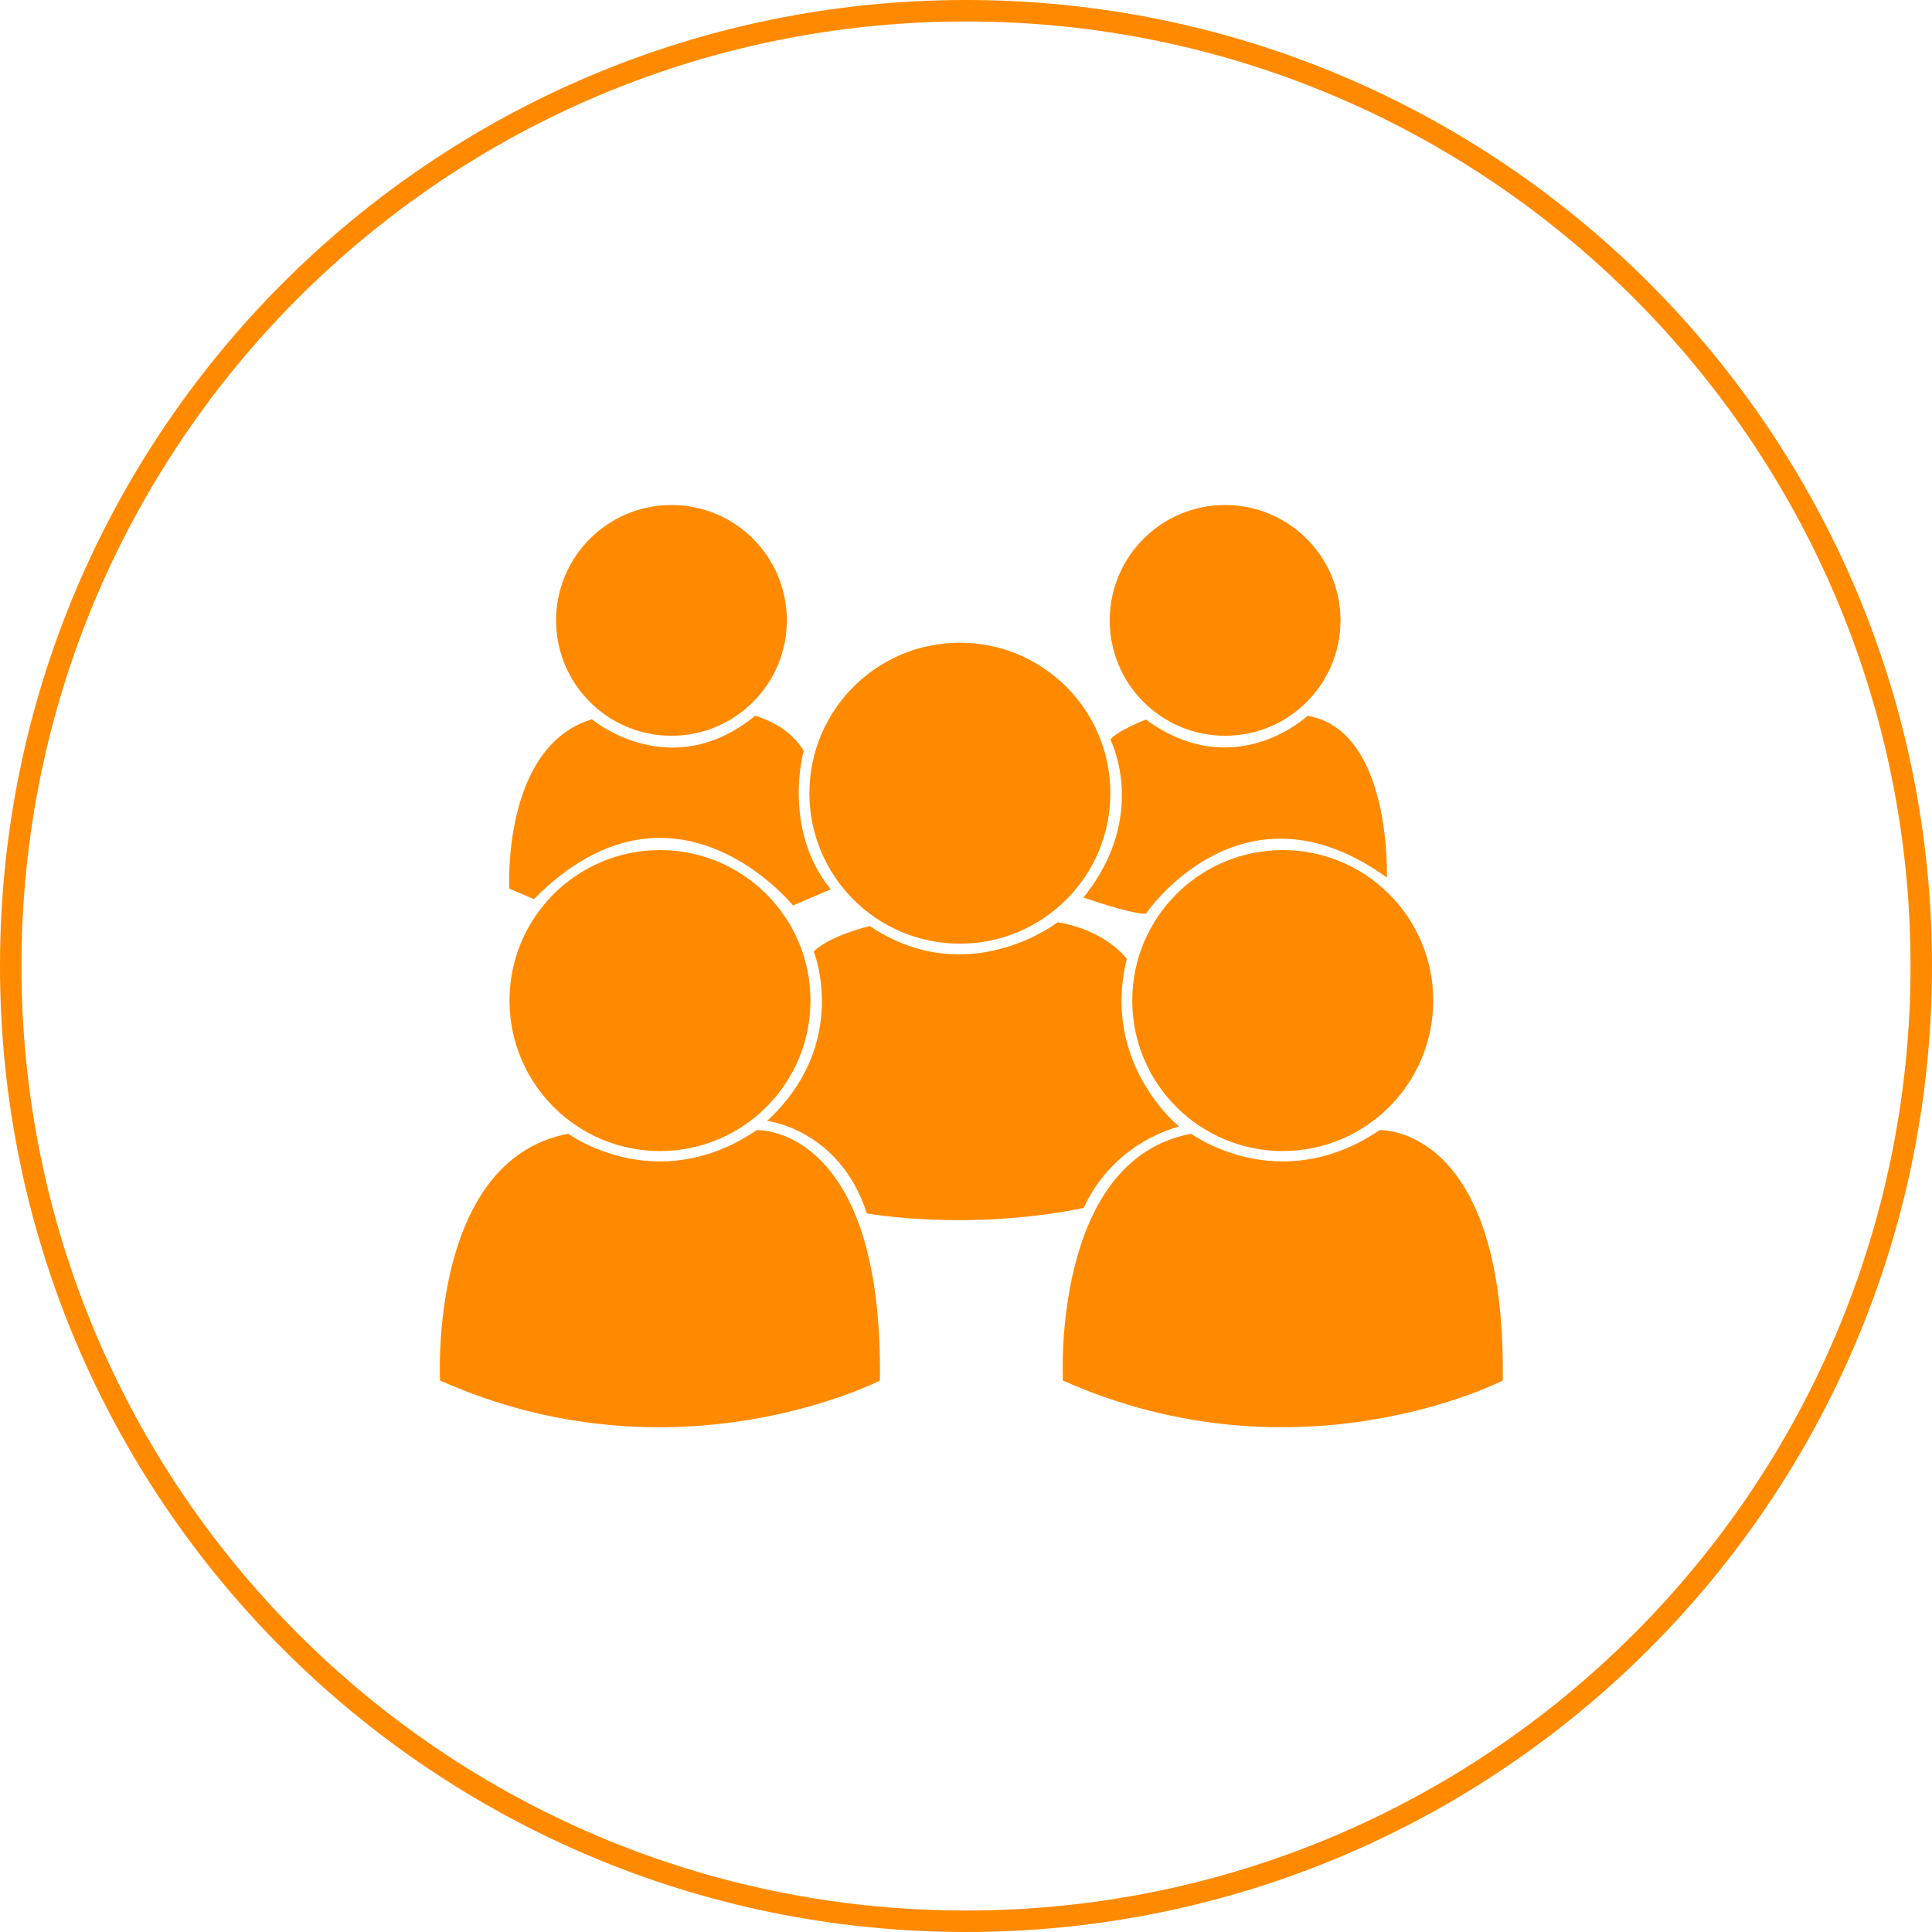
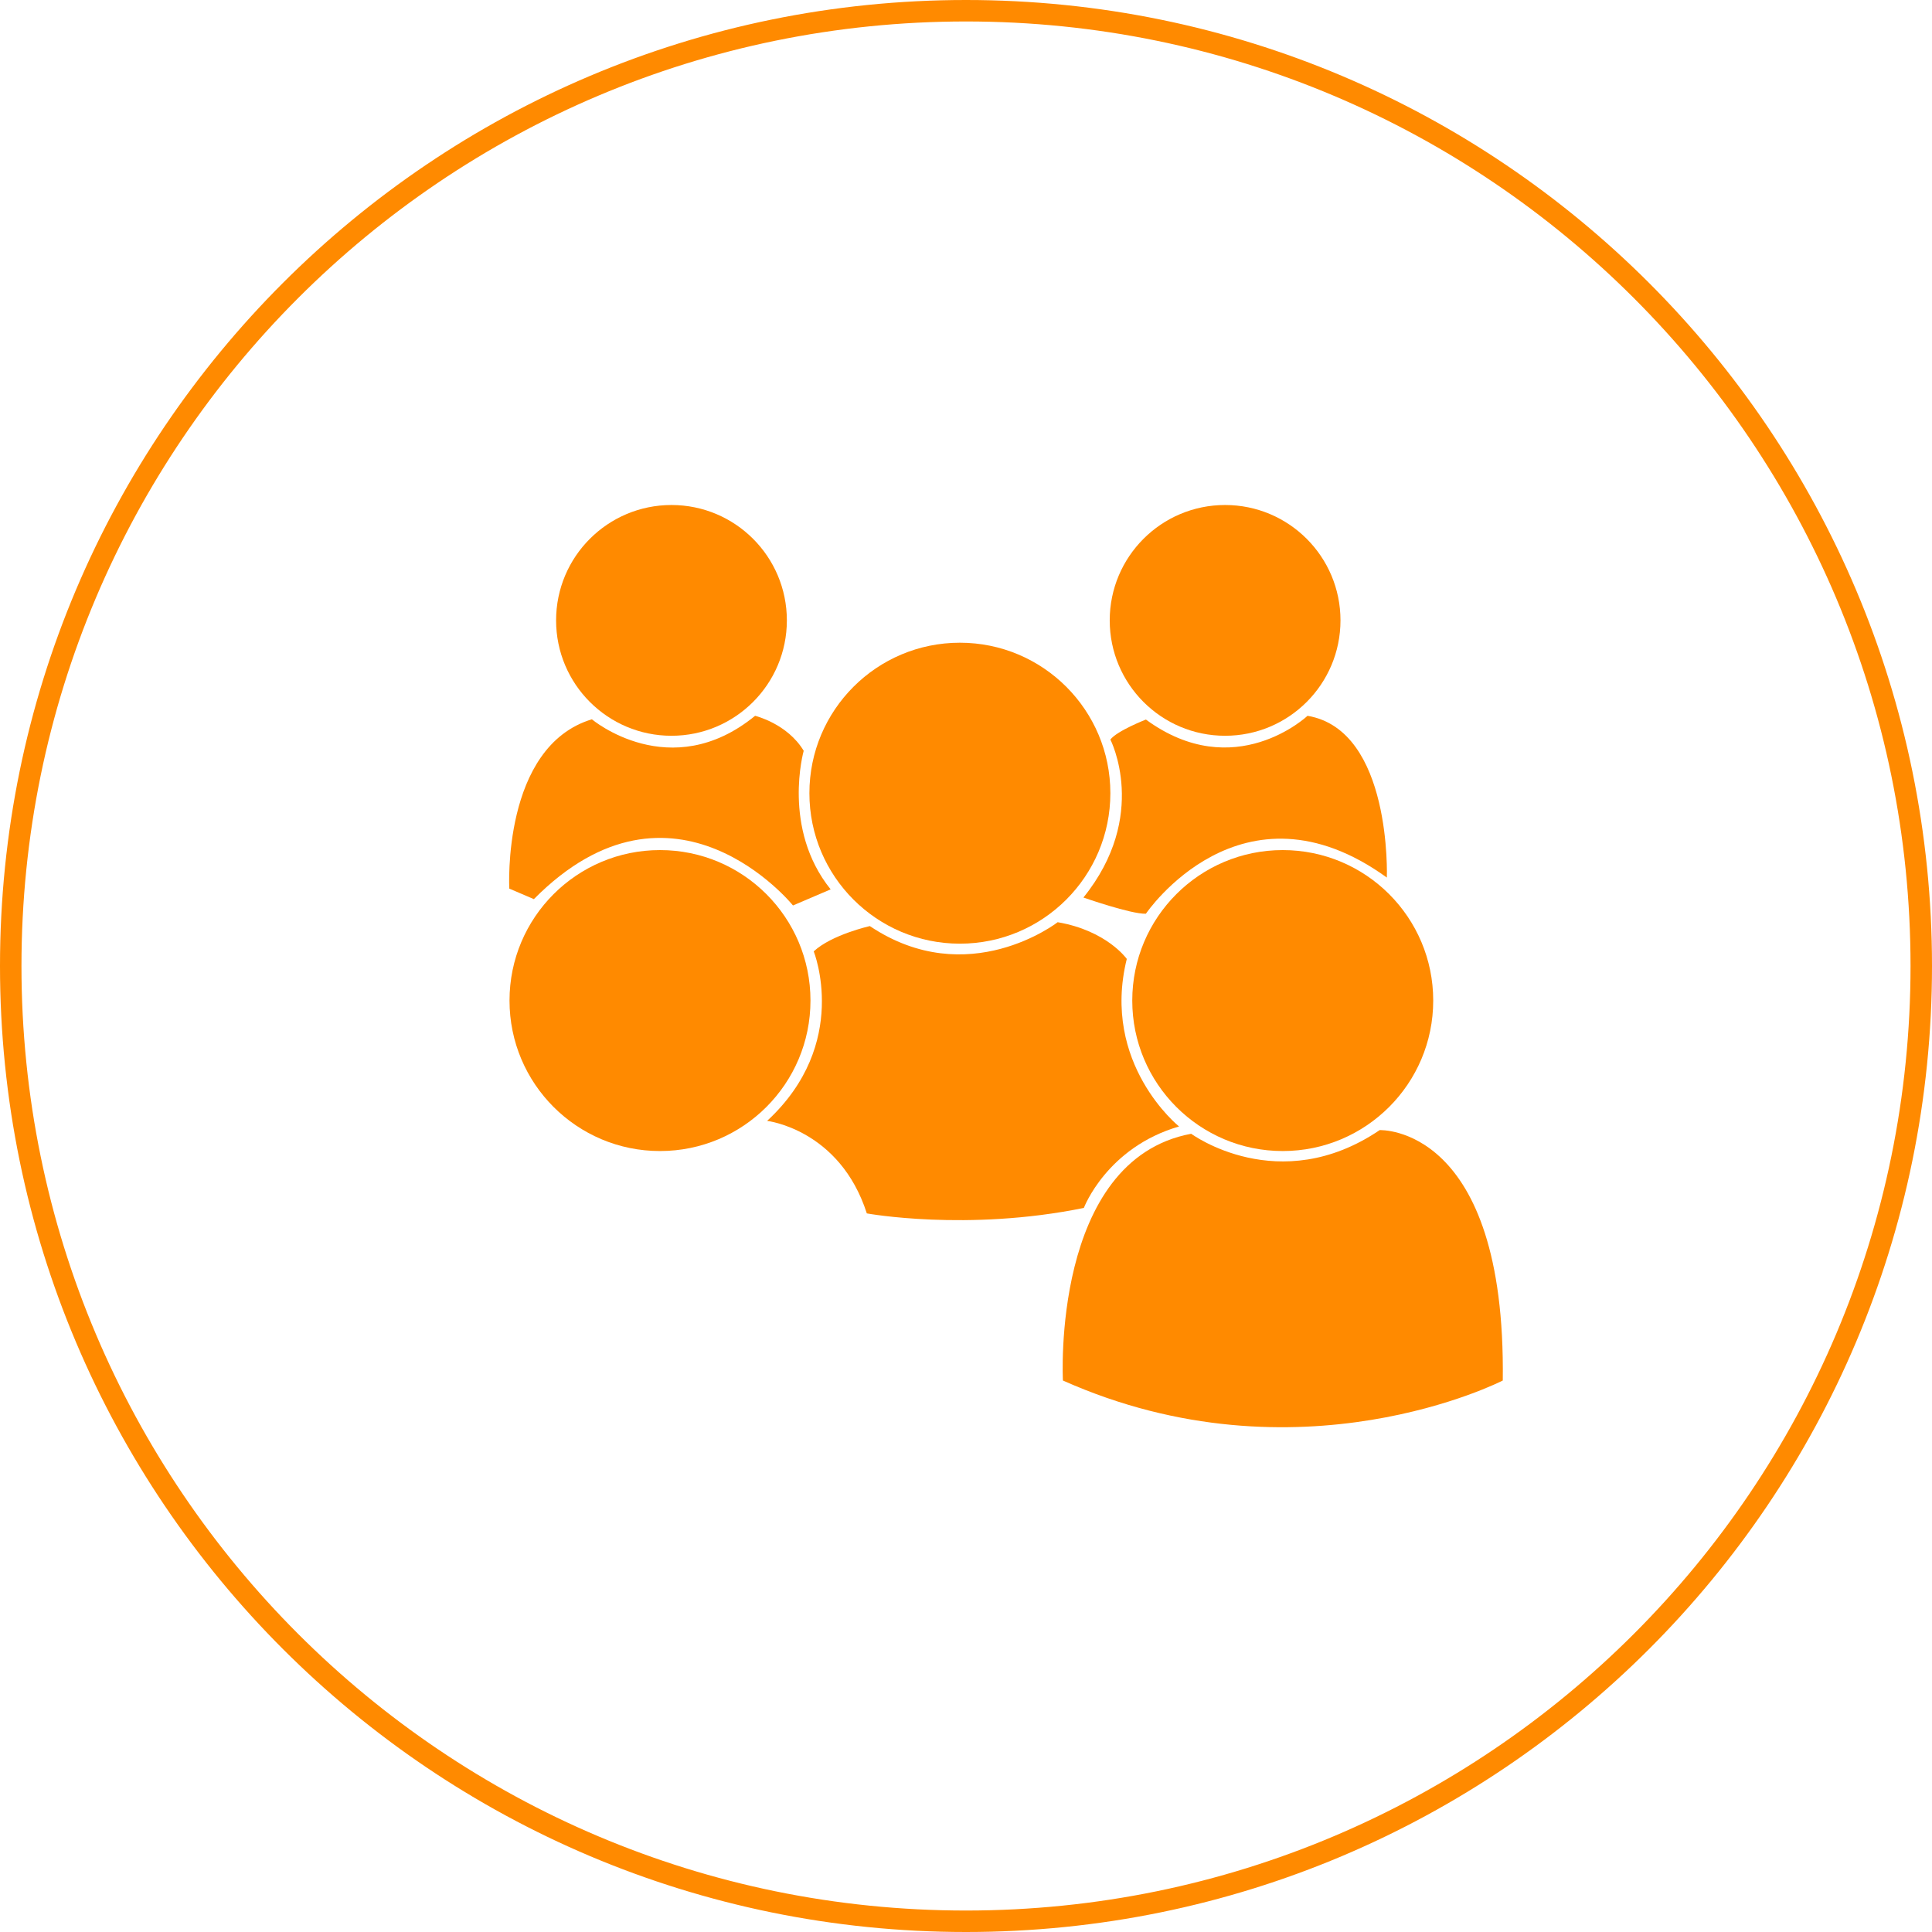
<svg xmlns="http://www.w3.org/2000/svg" width="180" height="180" viewBox="0 0 180 180" fill="none">
  <path fill-rule="evenodd" clip-rule="evenodd" d="M90 178C138.601 178 178 138.601 178 90C178 41.399 138.601 2 90 2C41.399 2 2 41.399 2 90C2 138.601 41.399 178 90 178ZM90 180C139.706 180 180 139.706 180 90C180 40.294 139.706 0 90 0C40.294 0 0 40.294 0 90C0 139.706 40.294 180 90 180Z" fill="#FF8A00" />
  <path d="M75.81 88.63C75.81 88.63 79.27 97.22 71.47 104.43C71.47 104.43 78.24 105.21 80.76 113.05C80.76 113.05 90.09 114.76 100.98 112.54C100.98 112.54 103.1 106.91 109.85 104.95C109.85 104.95 102.56 99.12 104.98 89.34C104.98 89.34 103.12 86.7 98.54 85.92C98.54 85.92 90.19 92.42 81.04 86.28C81.04 86.28 77.49 87.08 75.82 88.63H75.81Z" fill="#FF8A00" />
-   <path d="M52.95 105.63C52.95 105.63 61.12 111.65 70.51 105.29C70.51 105.29 82.29 104.76 81.98 128.62C81.98 128.62 62.95 138.41 41 128.62C41 128.62 39.89 108.07 52.95 105.63Z" fill="#FF8A00" />
  <path d="M110.98 105.63C110.98 105.63 119.15 111.65 128.54 105.29C128.54 105.29 140.32 104.76 140.01 128.62C140.01 128.62 120.98 138.41 99.03 128.62C99.03 128.62 97.92 108.07 110.98 105.63Z" fill="#FF8A00" />
  <path d="M61.49 107.24C69.233 107.24 75.51 100.963 75.51 93.22C75.51 85.477 69.233 79.2 61.49 79.2C53.747 79.2 47.47 85.477 47.47 93.22C47.47 100.963 53.747 107.24 61.49 107.24Z" fill="#FF8A00" />
  <path d="M119.51 107.24C127.253 107.24 133.53 100.963 133.53 93.22C133.53 85.477 127.253 79.2 119.51 79.2C111.767 79.2 105.49 85.477 105.49 93.22C105.49 100.963 111.767 107.24 119.51 107.24Z" fill="#FF8A00" />
  <path d="M89.43 87.92C97.173 87.92 103.45 81.643 103.45 73.9C103.45 66.157 97.173 59.88 89.43 59.88C81.687 59.88 75.41 66.157 75.41 73.9C75.41 81.643 81.687 87.92 89.43 87.92Z" fill="#FF8A00" />
  <path d="M62.56 68.55C68.497 68.55 73.31 63.737 73.31 57.8C73.31 51.863 68.497 47.05 62.56 47.05C56.623 47.05 51.81 51.863 51.81 57.8C51.81 63.737 56.623 68.55 62.56 68.55Z" fill="#FF8A00" />
  <path d="M114.14 68.55C120.077 68.55 124.89 63.737 124.89 57.8C124.89 51.863 120.077 47.05 114.14 47.05C108.203 47.05 103.39 51.863 103.39 57.8C103.39 63.737 108.203 68.55 114.14 68.55Z" fill="#FF8A00" />
  <path d="M55.15 67.02C55.15 67.02 62.45 73.15 70.35 66.69C70.35 66.69 73.35 67.41 74.88 69.95C74.88 69.95 72.82 77.19 77.39 82.86L73.88 84.36C73.88 84.36 62.78 70.6 49.74 83.77L47.45 82.79C47.45 82.79 46.74 69.55 55.16 67.01L55.15 67.02Z" fill="#FF8A00" />
  <path d="M106.76 67.04C106.76 67.04 104.09 68.08 103.45 68.9C103.45 68.9 107.1 75.99 100.94 83.62C100.94 83.62 105.39 85.18 106.76 85.13C106.76 85.13 115.66 71.97 129.21 81.76C129.21 81.76 129.7 68.02 121.82 66.69C121.82 66.69 115.02 73.1 106.75 67.03L106.76 67.04Z" fill="#FF8A00" />
</svg>